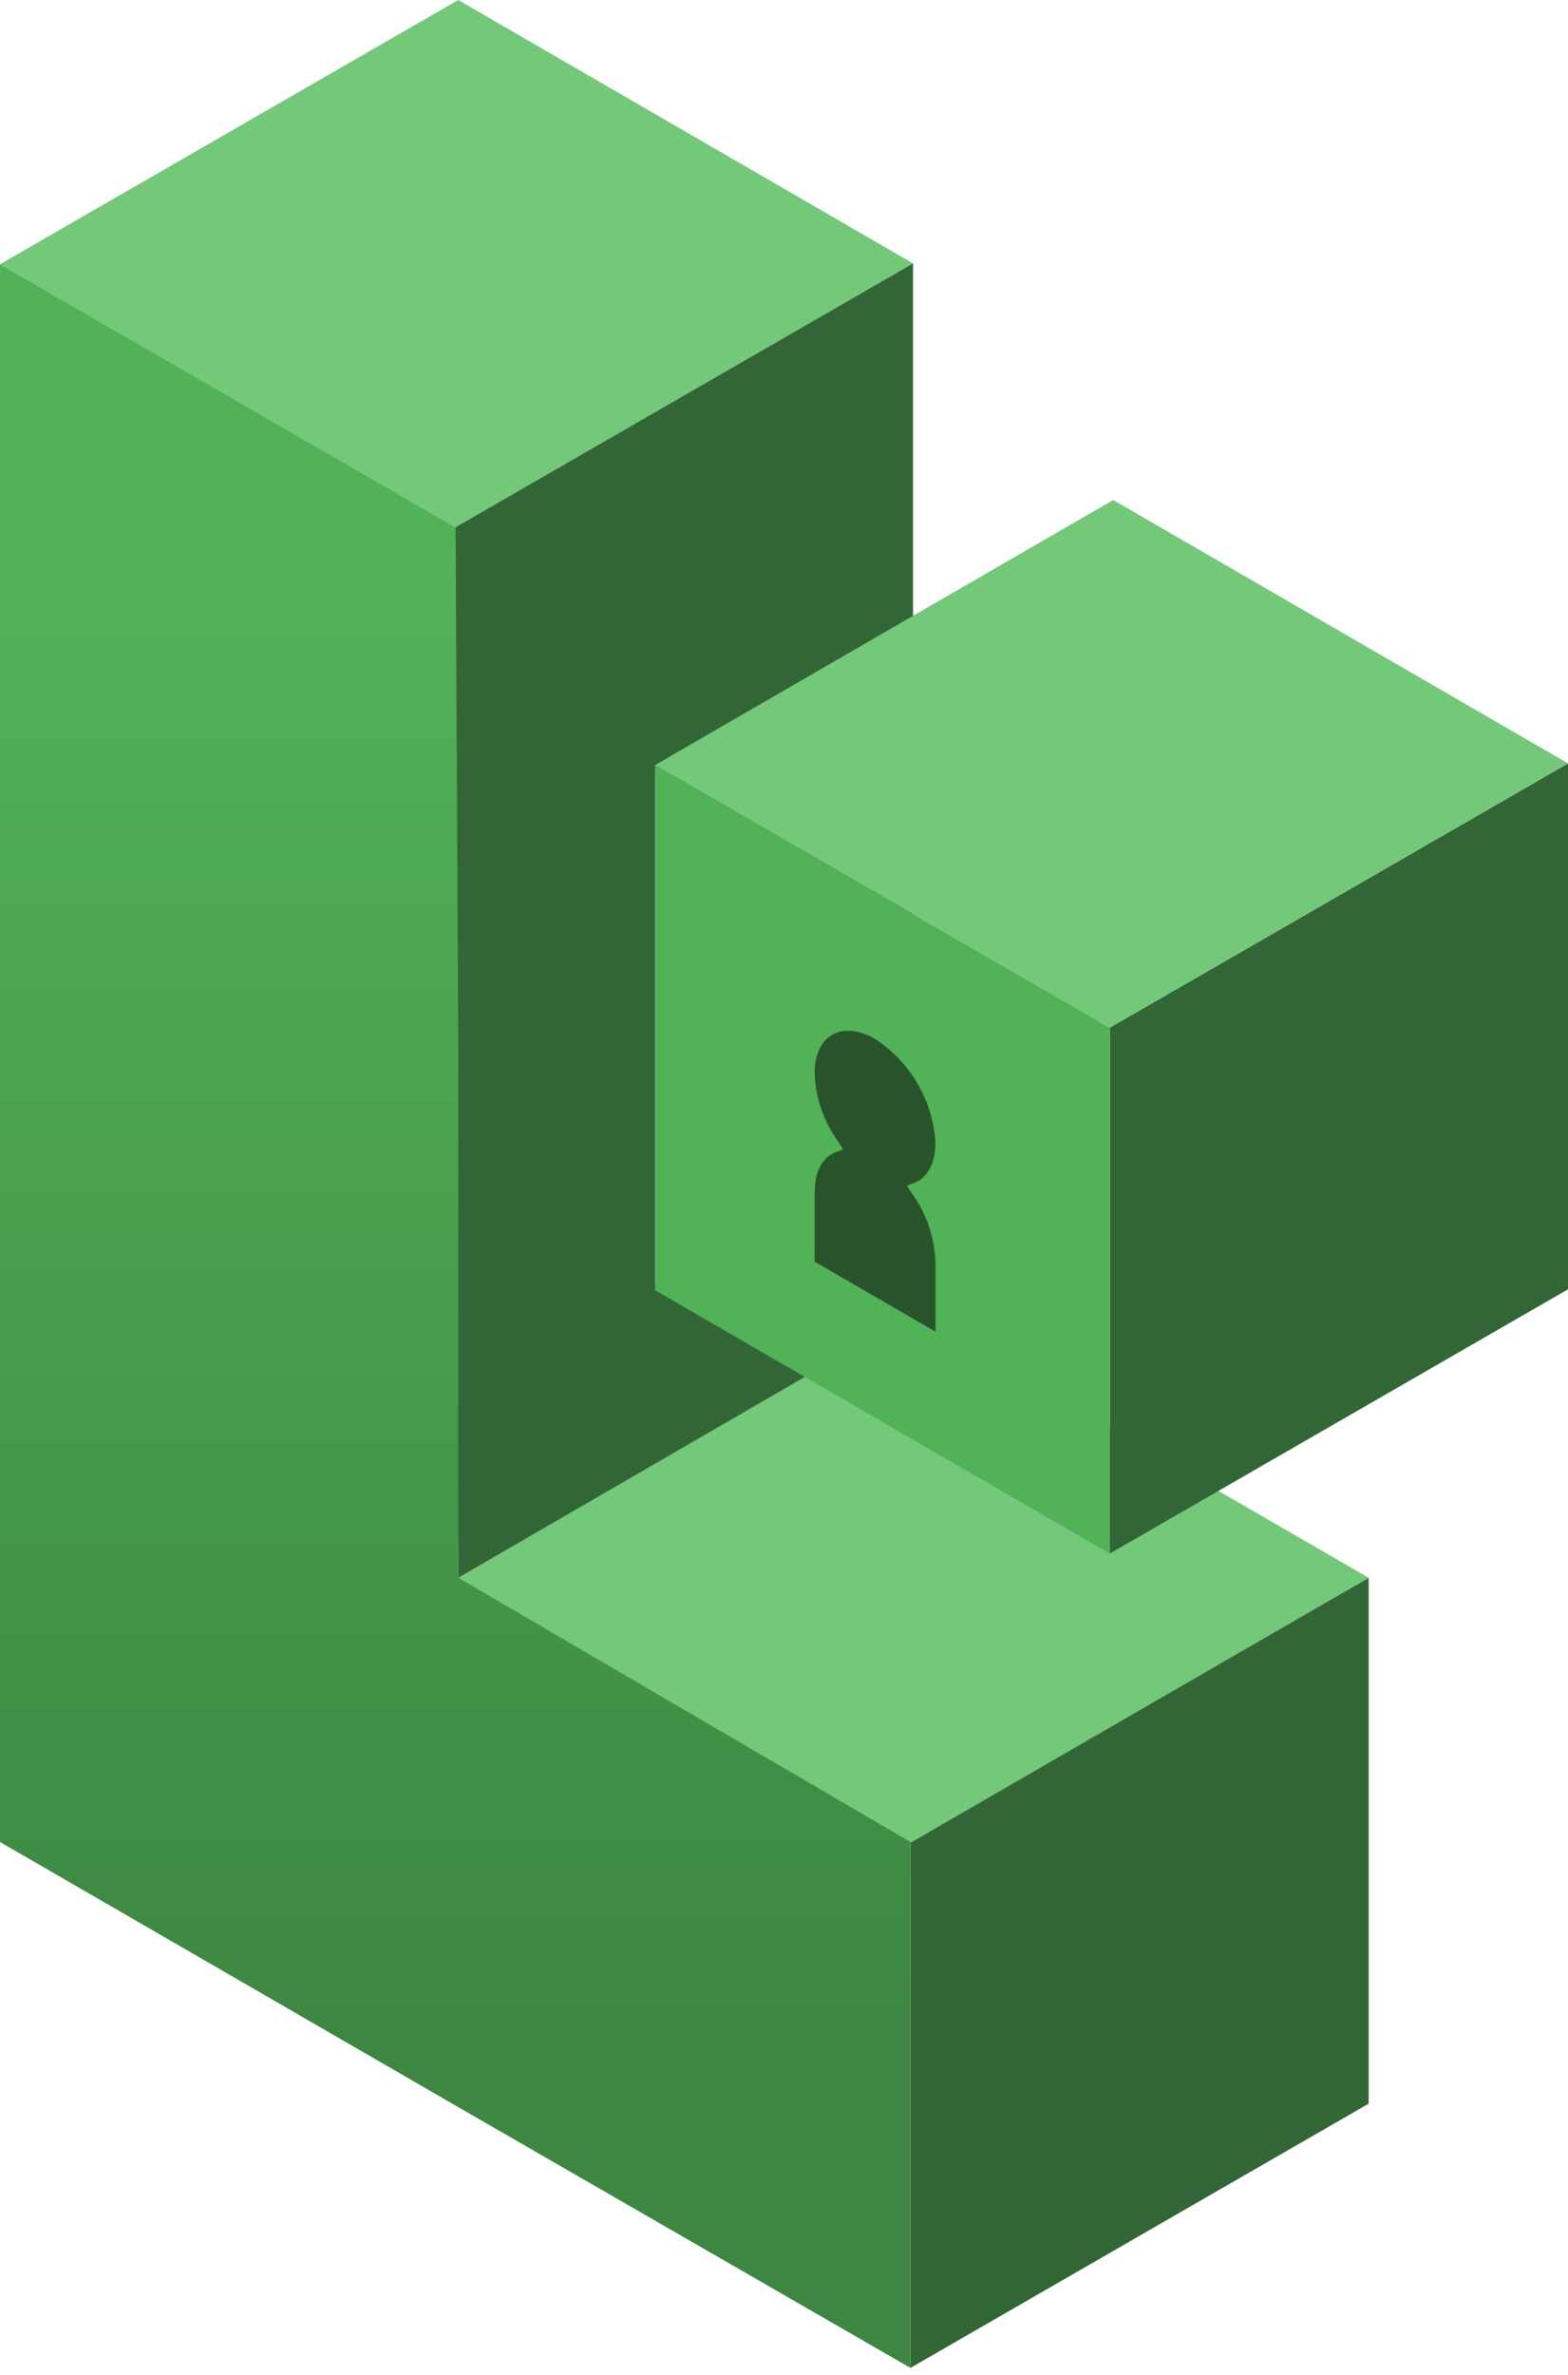
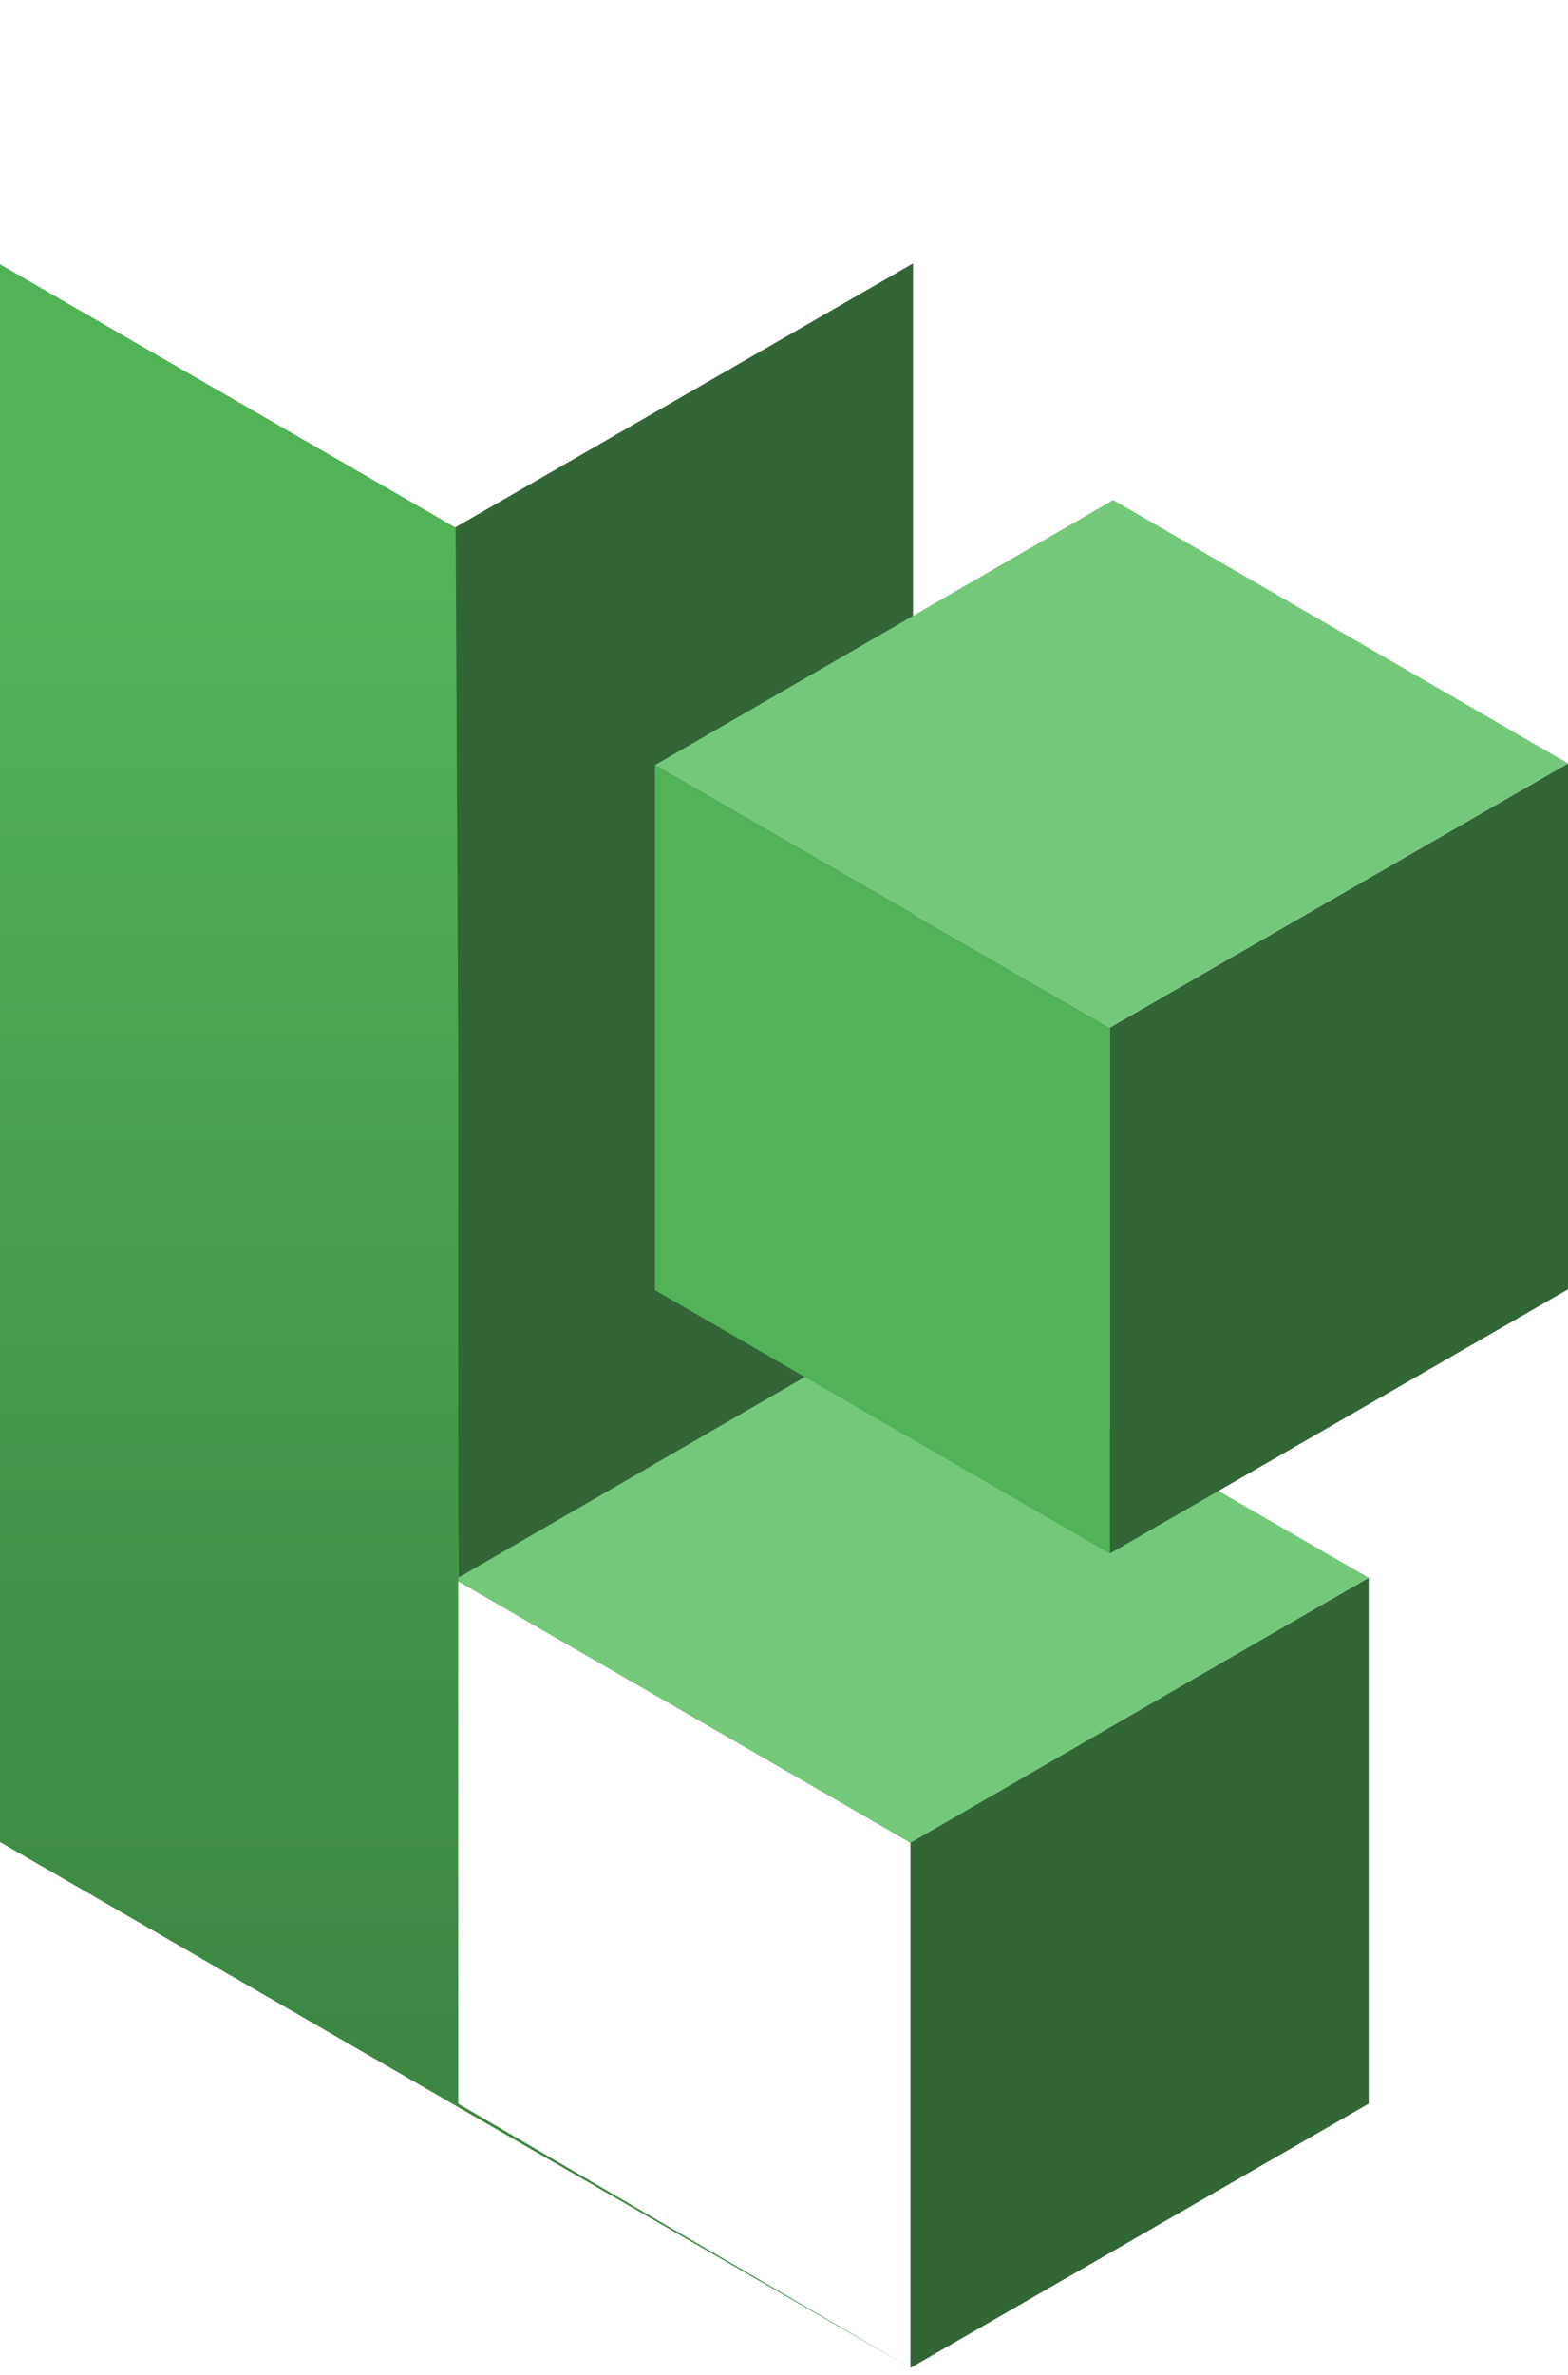
<svg xmlns="http://www.w3.org/2000/svg" id="Libauth_Logo" version="1.1" viewBox="0 0 181.7 275">
  <defs>
    <style>
      .st0 {
        fill: url(#linear-gradient);
      }

      .st1 {
        fill: #336636;
      }

      .st2 {
        fill: #74c87a;
      }

      .st3 {
        fill: #51b258;
      }

      .st4 {
        fill: #29542b;
      }
    </style>
    <linearGradient id="linear-gradient" x1="-140.2" y1="130.7" x2="-140.2" y2="131.4" gradientTransform="translate(14839 -31772.7) scale(105.5 243.6)" gradientUnits="userSpaceOnUse">
      <stop offset="0" stop-color="#51b258" />
      <stop offset="1" stop-color="#3d8742" />
    </linearGradient>
  </defs>
  <path id="Path" class="st1" d="M158.6,243.6l-53.1,30.6v-60.9l53.1-30.6v60.9Z" />
-   <path id="Path1" data-name="Path" class="st2" d="M105.8,30.5l-53.1,30.6L0,30.6,53.1,0l52.7,30.5Z" />
  <path id="Path2" data-name="Path" class="st2" d="M158.6,182.7l-53.1,30.7-52.8-30.5,53.1-30.7,52.8,30.5Z" />
  <path id="Path3" data-name="Path" class="st1" d="M52.7,61.1v60.9l.4,60.7,52.7-30.5V30.5l-53.1,30.6Z" />
-   <path id="Path4" data-name="Path" class="st0" d="M53.1,122.2l-.3-61.1L0,30.6v182.7l53.1,30.7,52.4,30.2v-60.9l-52.4-30.6v-60.5Z" />
+   <path id="Path4" data-name="Path" class="st0" d="M53.1,122.2l-.3-61.1L0,30.6v182.7l53.1,30.7,52.4,30.2l-52.4-30.6v-60.5Z" />
  <path id="Path5" data-name="Path" class="st1" d="M181.7,149.3l-53.1,30.6v-60.9l53.1-30.6v60.9Z" />
  <path id="Path6" data-name="Path" class="st2" d="M181.7,88.4l-53.1,30.6-52.7-30.4,53.1-30.7,52.7,30.5Z" />
  <path id="Path7" data-name="Path" class="st3" d="M128.6,179.9l-52.7-30.5v-60.8l52.7,30.4v60.9Z" />
-   <path id="Path_16" class="st4" d="M108.4,154.2l-14-8.1v-8c0-2.6,1-4.3,2.8-4.8l.5-.2-.5-.8c-1.7-2.3-2.7-5.1-2.8-8,0-4.4,3.1-6.2,7-4,4.1,2.7,6.7,7.1,7,12,0,2.5-1,4.3-2.8,4.8l-.5.2.5.8c1.7,2.3,2.7,5.1,2.8,8v8.1Z" />
</svg>